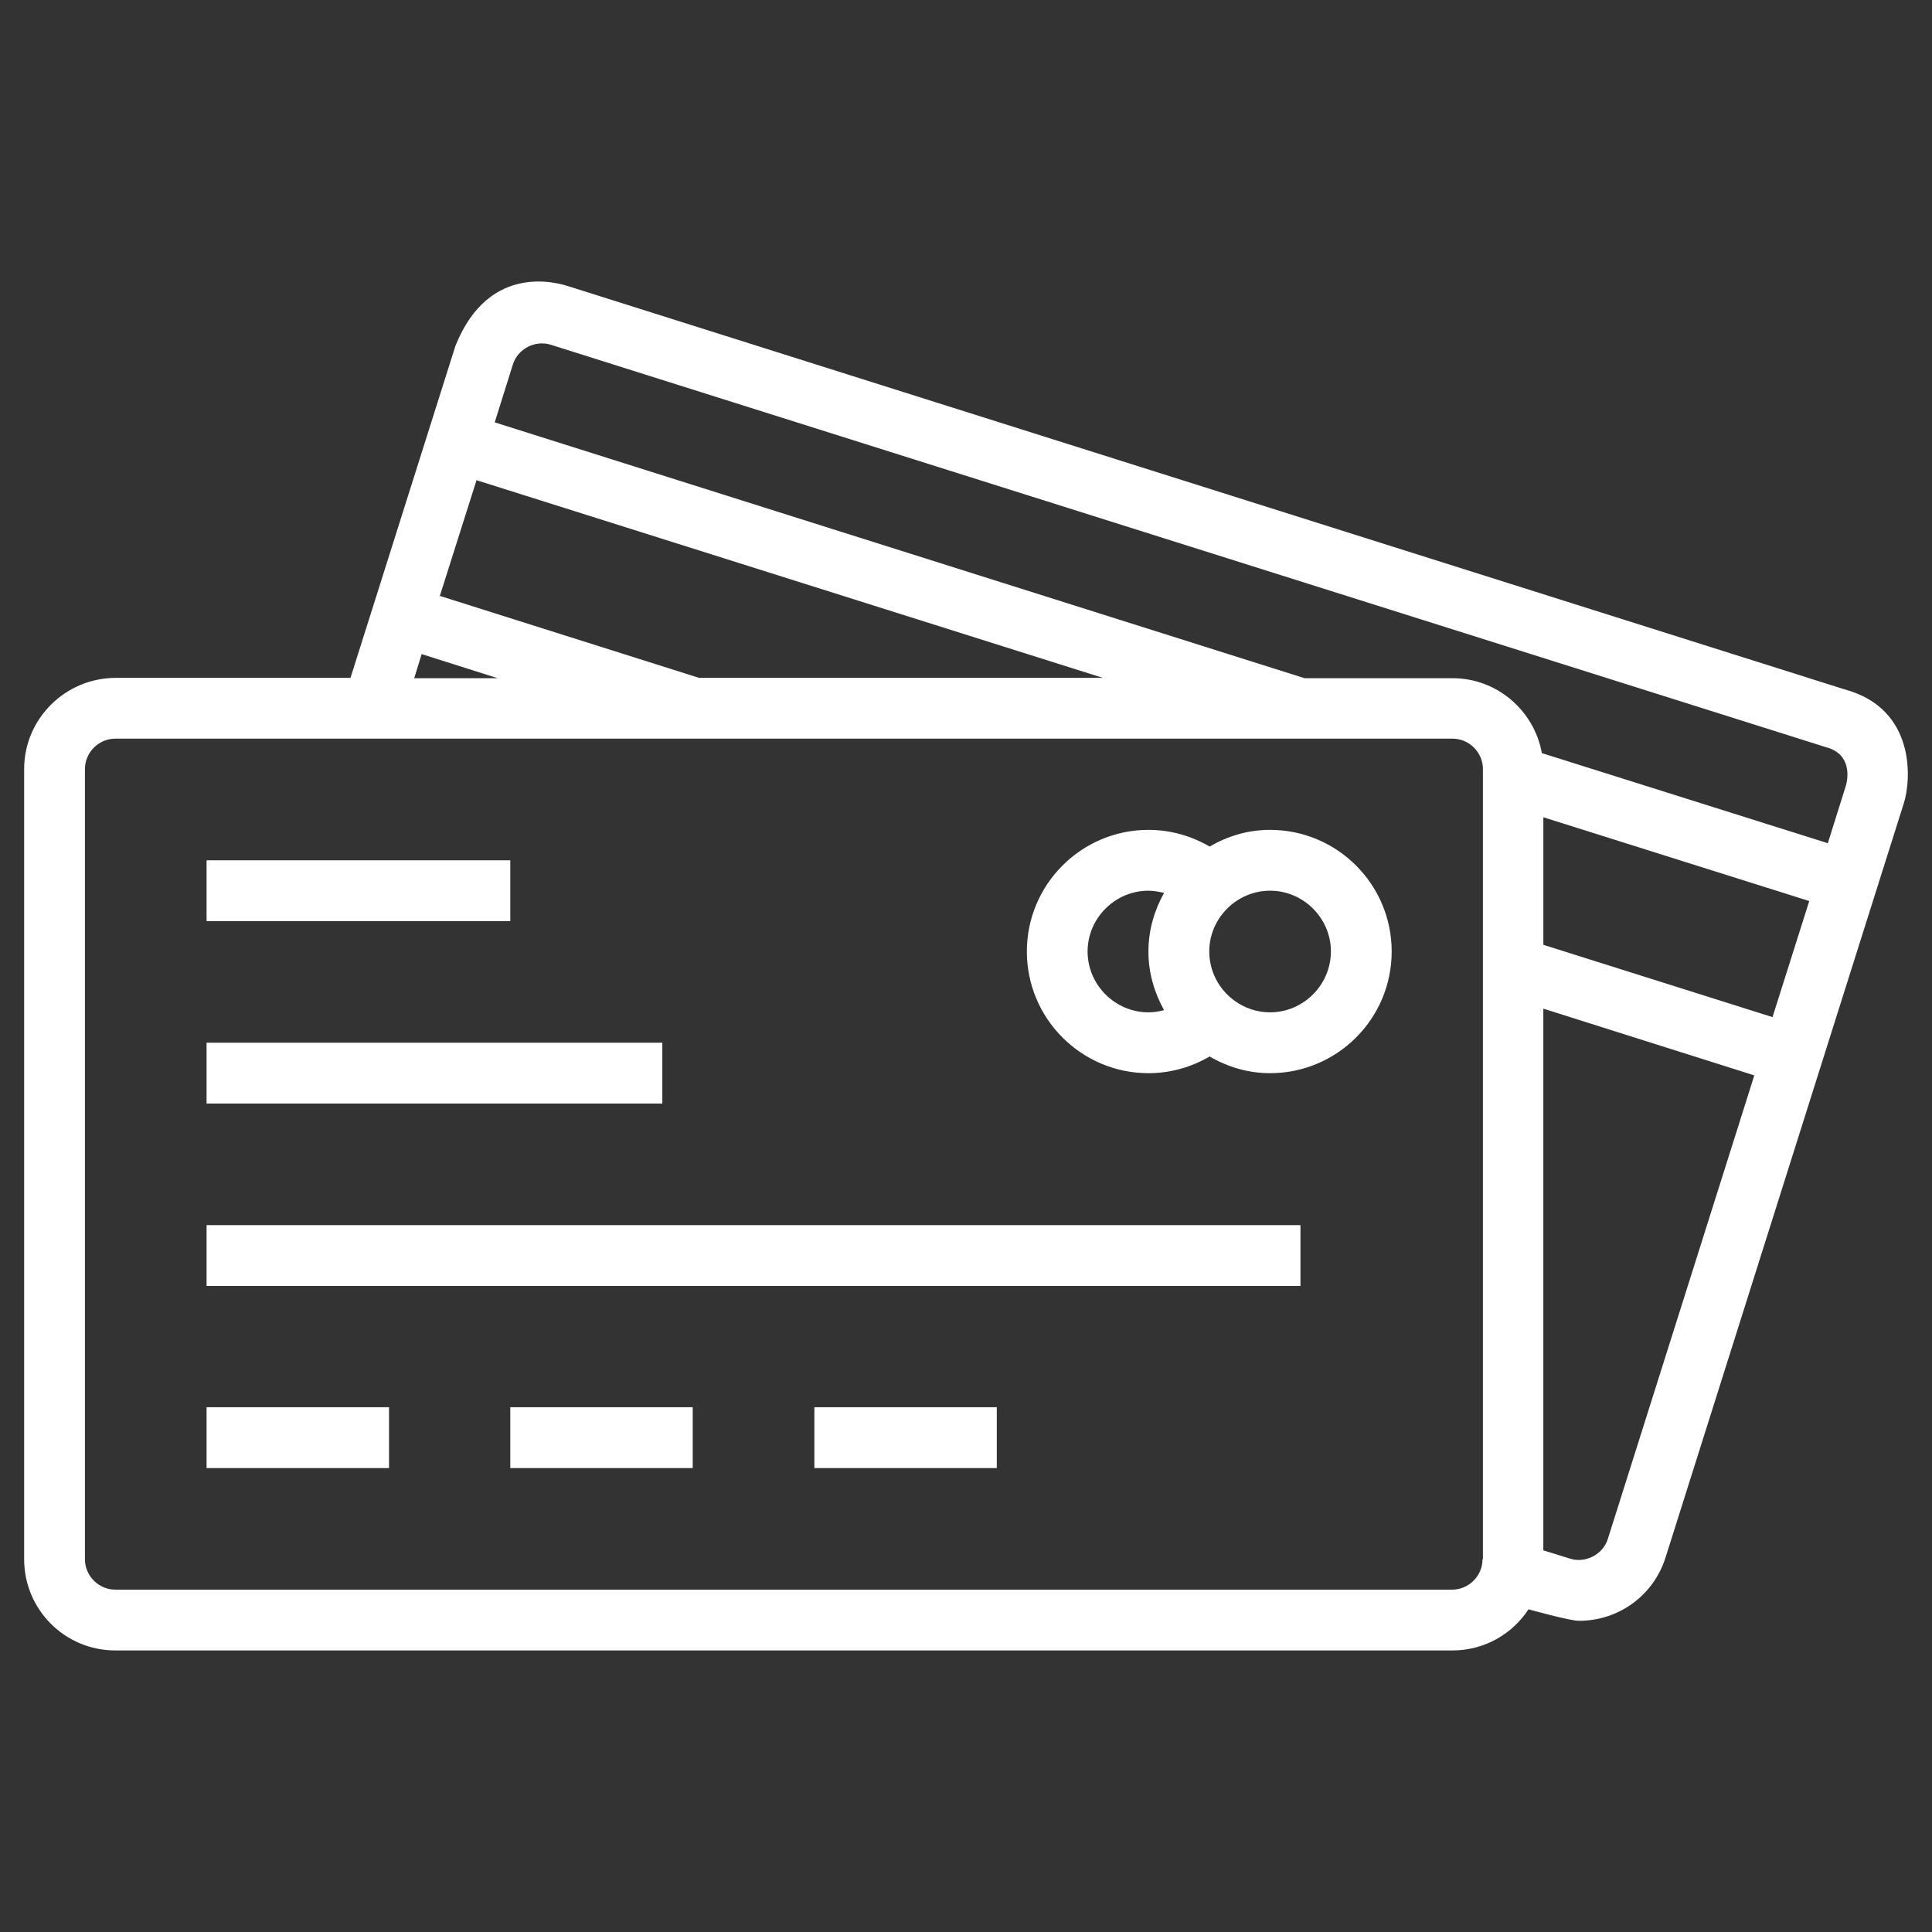
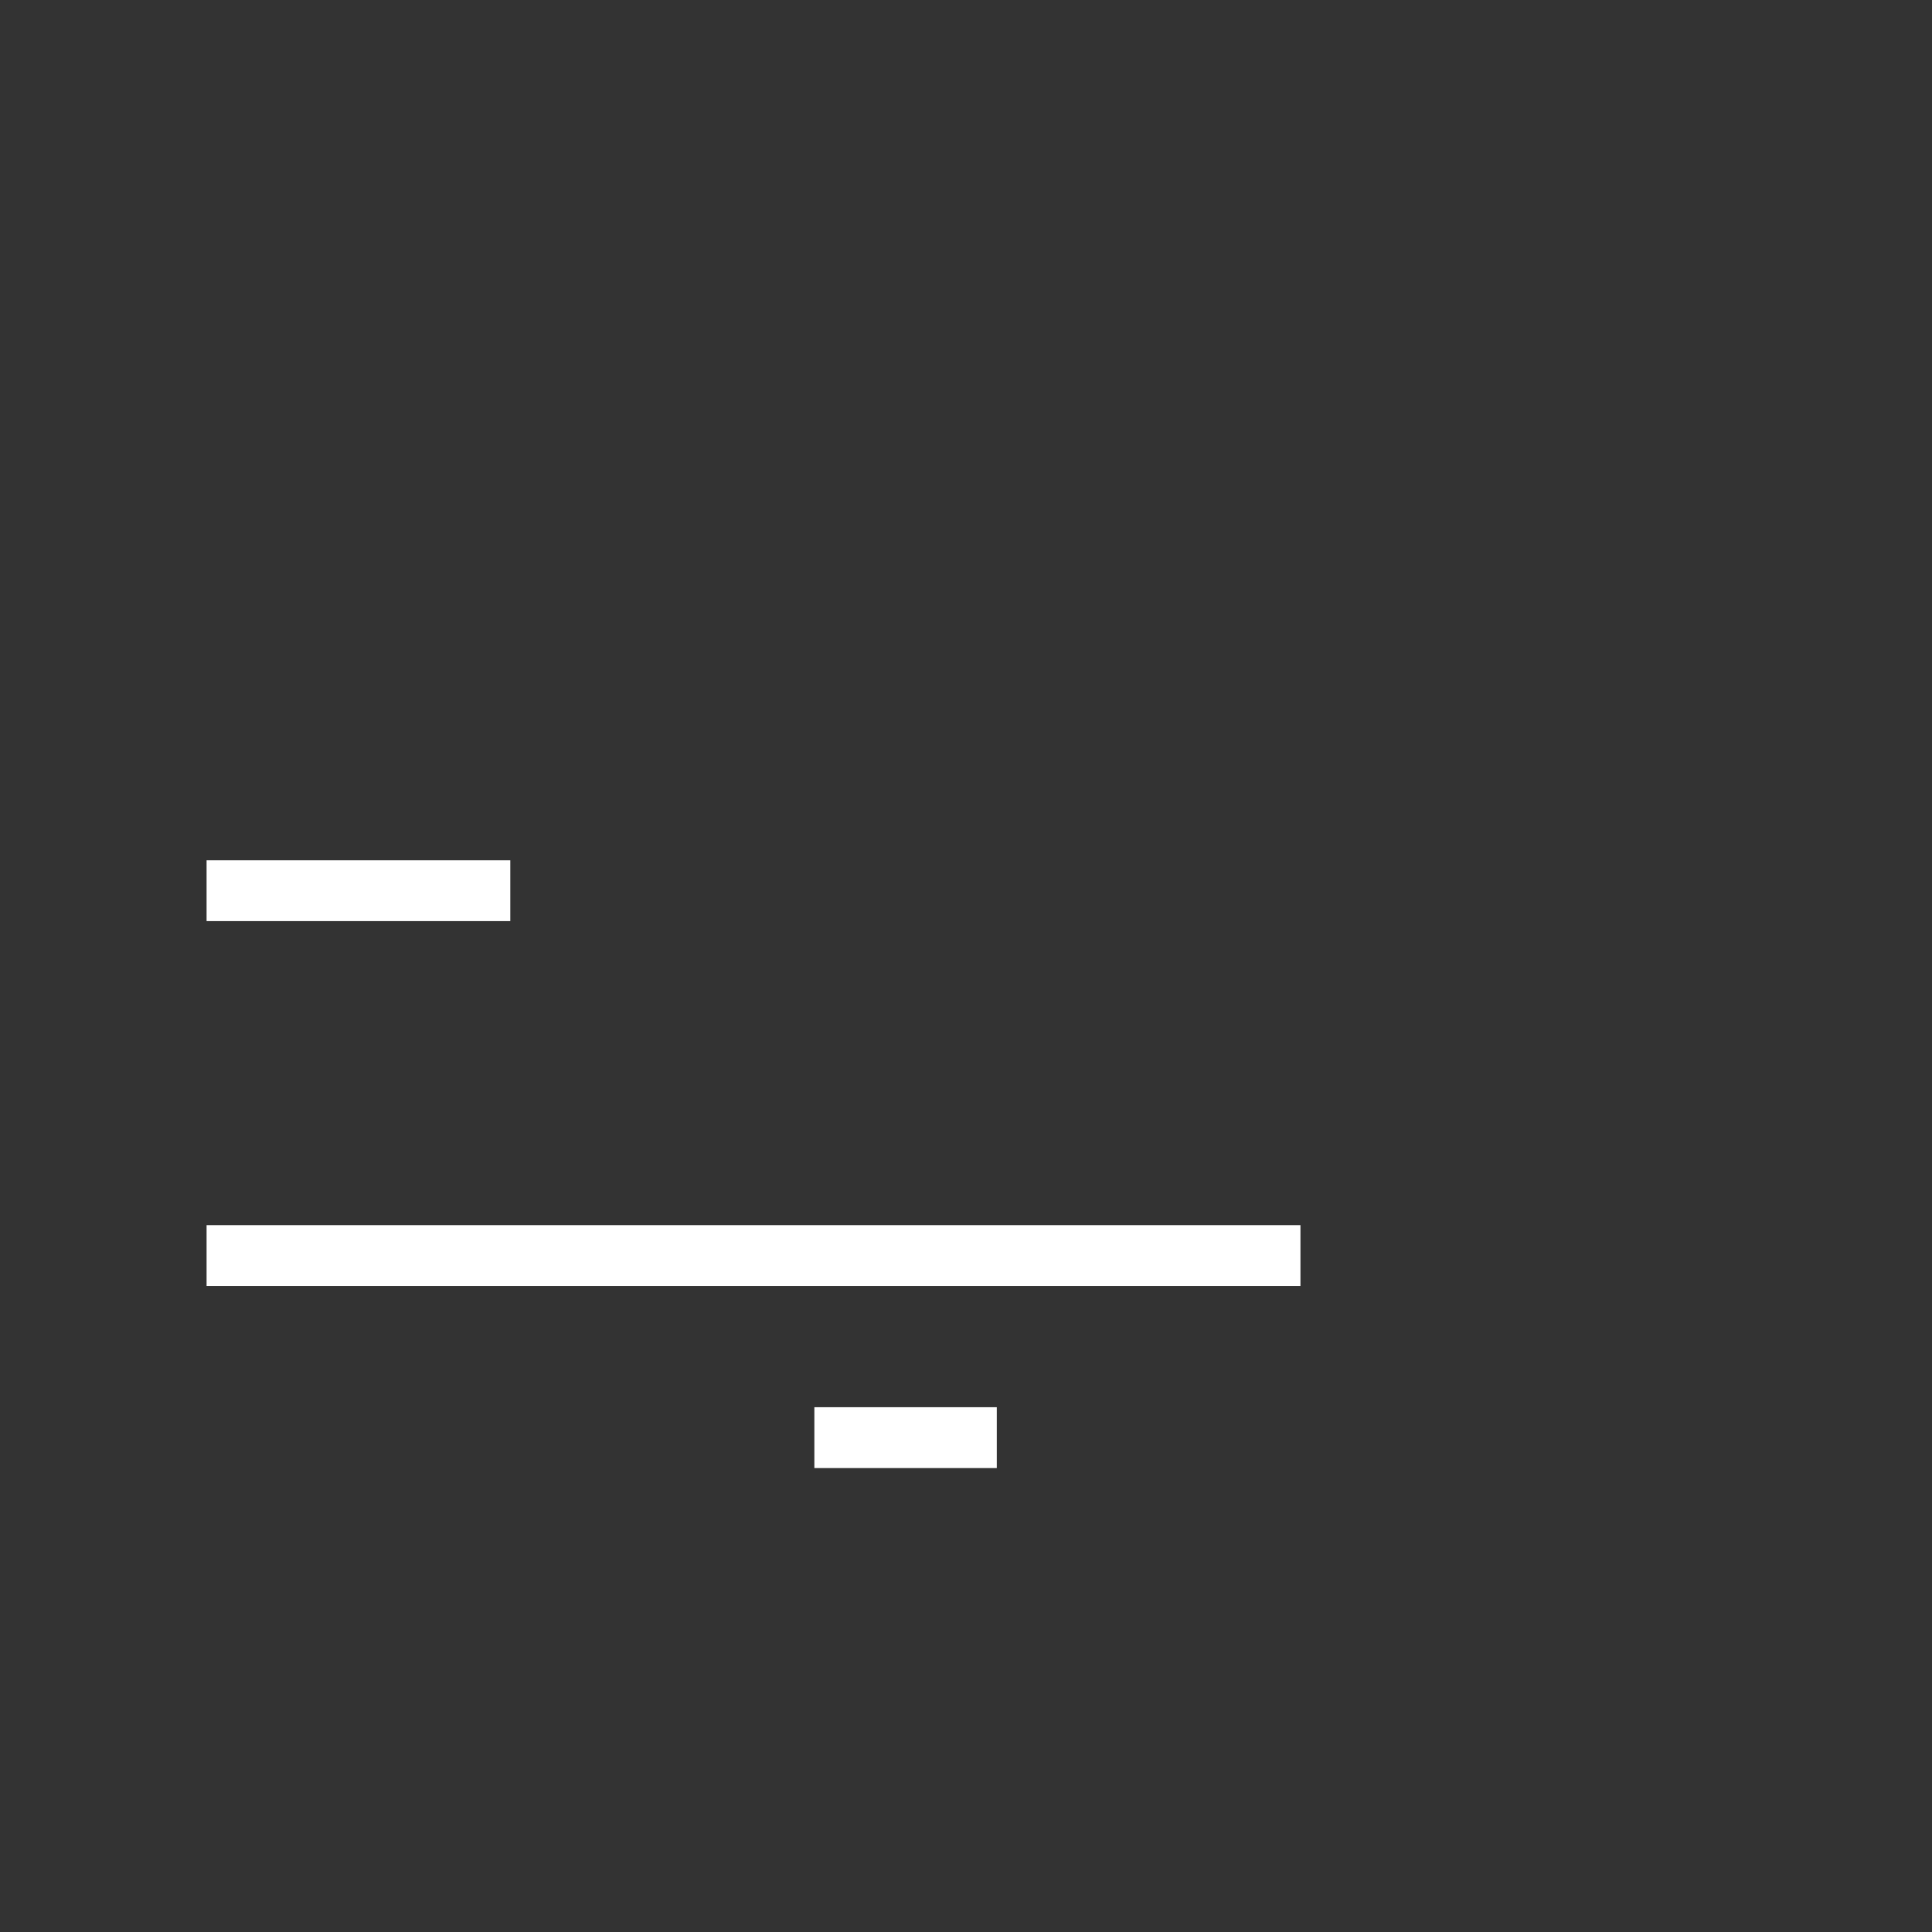
<svg xmlns="http://www.w3.org/2000/svg" version="1.1" id="Capa_1" x="0px" y="0px" width="80px" height="80px" viewBox="0 0 80 80" enable-background="new 0 0 80 80" xml:space="preserve">
  <rect x="0" y="0" width="80" height="80" fill="#333333" stroke="none" />
  <g>
    <g>
      <g>
        <rect x="8.554" y="35.623" fill="#FFFFFF" width="12.576" height="2.518" />
      </g>
    </g>
    <g>
      <g>
-         <rect x="8.554" y="43.177" fill="#FFFFFF" width="18.871" height="2.519" />
-       </g>
+         </g>
    </g>
    <g>
      <g>
        <rect x="8.554" y="50.73" fill="#FFFFFF" width="45.295" height="2.519" />
      </g>
    </g>
    <g>
      <g>
-         <rect x="8.554" y="58.27" fill="#FFFFFF" width="7.555" height="2.52" />
-       </g>
+         </g>
    </g>
    <g>
      <g>
-         <rect x="21.13" y="58.27" fill="#FFFFFF" width="7.554" height="2.52" />
-       </g>
+         </g>
    </g>
    <g>
      <g>
        <rect x="33.721" y="58.27" fill="#FFFFFF" width="7.554" height="2.52" />
      </g>
    </g>
    <g>
      <g>
-         <path fill="#FFFFFF" d="M52.591,34.363c-0.921,0-1.766,0.261-2.503,0.691c-0.768-0.446-1.627-0.691-2.533-0.691     c-2.777,0-5.035,2.257-5.035,5.037s2.258,5.038,5.035,5.038c0.906,0,1.766-0.246,2.533-0.691     c0.737,0.429,1.582,0.691,2.503,0.691c2.778,0,5.036-2.258,5.036-5.038S55.369,34.363,52.591,34.363z M48.2,41.826     c-0.216,0.061-0.431,0.092-0.646,0.092c-1.383,0-2.519-1.137-2.519-2.518c0-1.382,1.136-2.518,2.519-2.518     c0.215,0,0.444,0.045,0.646,0.092c-0.4,0.722-0.646,1.535-0.646,2.426S47.8,41.104,48.2,41.826z M52.591,41.918     c-1.382,0-2.518-1.137-2.518-2.518c0-1.382,1.136-2.518,2.518-2.518s2.519,1.136,2.519,2.518     C55.107,40.781,53.973,41.918,52.591,41.918z" />
-       </g>
+         </g>
    </g>
    <g>
      <g>
-         <path fill="#FFFFFF" d="M76.375,28.544L23.587,11.869c-0.37-0.123-3.317-1.09-4.73,2.457l-4.344,13.743H4.777     C2.689,28.083,1,29.772,1,31.845v32.719c0,2.09,1.689,3.777,3.777,3.777h55.368c1.319,0,2.473-0.675,3.147-1.703     c0,0,1.705,0.476,2.089,0.476c1.657,0,3.102-1.06,3.592-2.642l9.857-31.201C79.139,32.321,79.354,29.343,76.375,28.544z      M19.732,19.884l25.934,8.185h-16.72l-10.733-3.394L19.732,19.884z M17.46,27.085l3.147,0.998h-3.455L17.46,27.085z      M61.404,64.564h-0.016c0,0.691-0.568,1.26-1.26,1.26H4.777c-0.69,0-1.26-0.567-1.26-1.26V31.845c0-0.69,0.569-1.259,1.26-1.259     h55.368c0.691,0,1.26,0.569,1.26,1.259V64.564z M66.578,63.721c-0.199,0.646-0.936,1.029-1.58,0.814l-1.092-0.338V41.766     l8.736,2.764L66.578,63.721z M73.396,42.117l-9.489-2.994v-5.282l11.01,3.47L73.396,42.117z M76.438,32.521l-0.752,2.395     l-11.84-3.731c-0.322-1.766-1.857-3.102-3.699-3.102H54.02L20.485,17.489l0.752-2.396c0.2-0.645,0.922-1.029,1.582-0.814     l52.789,16.66C76.667,31.215,76.527,32.199,76.438,32.521z" />
-       </g>
+         </g>
    </g>
  </g>
</svg>